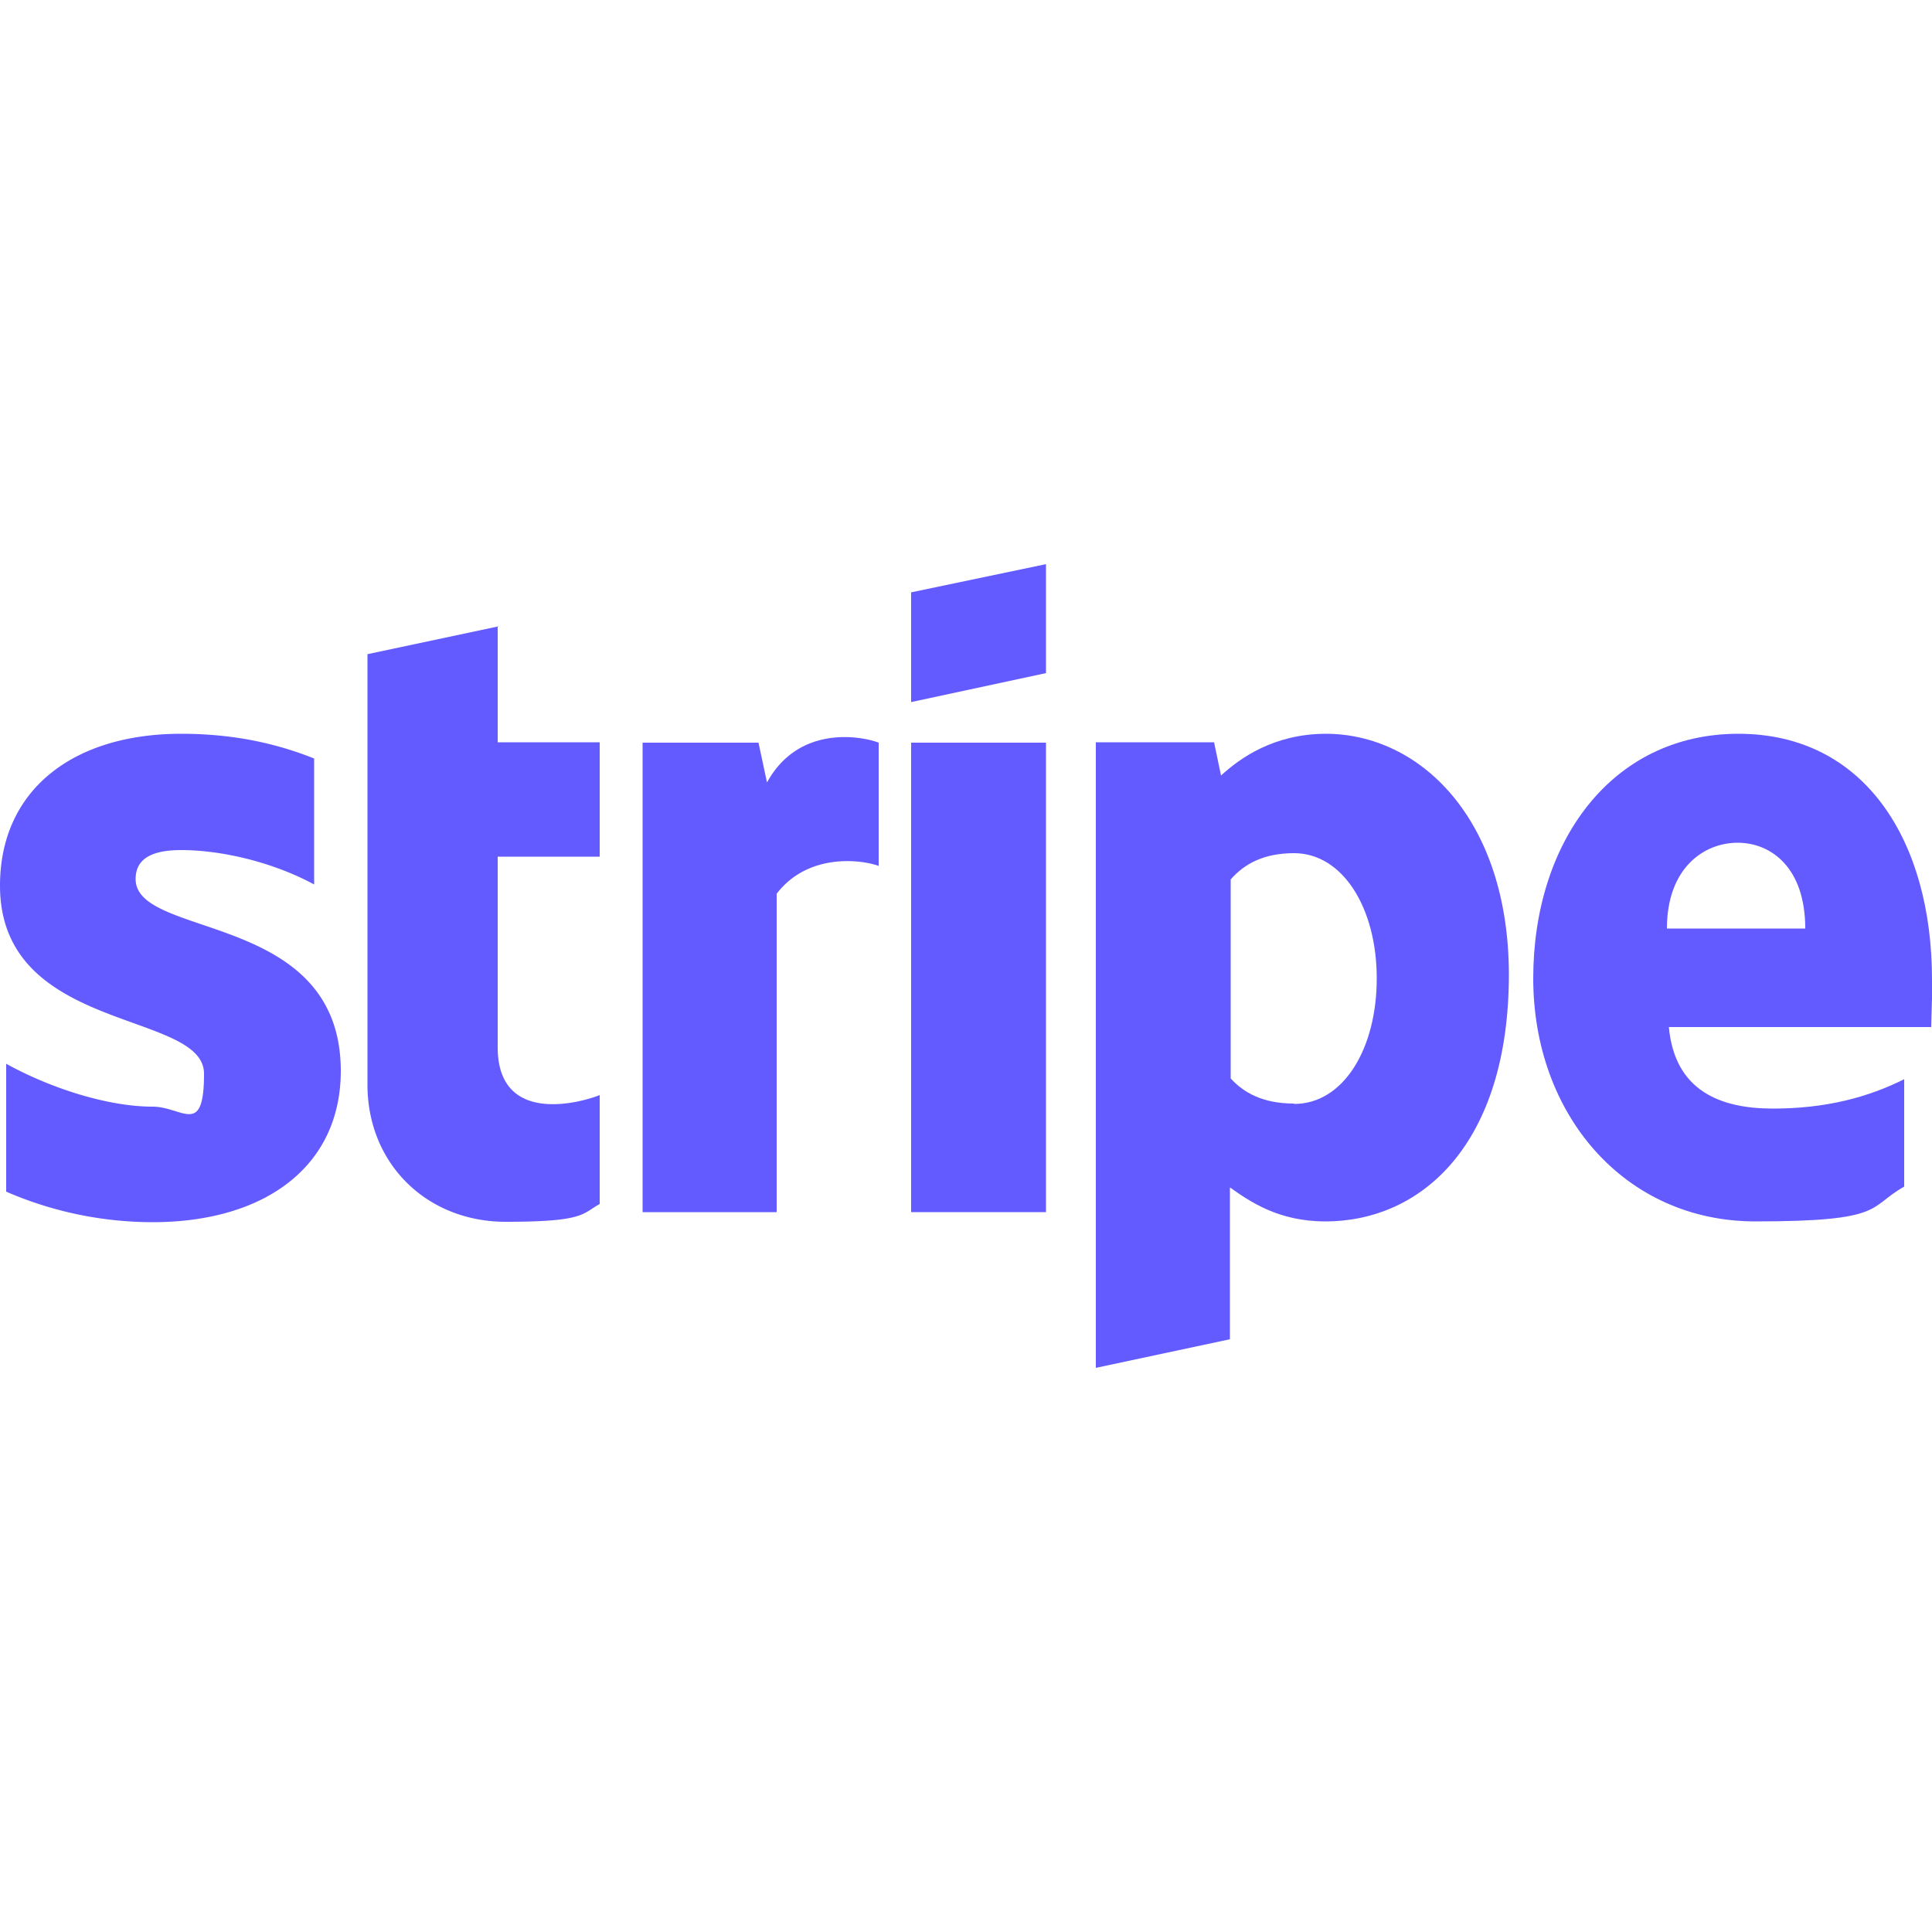
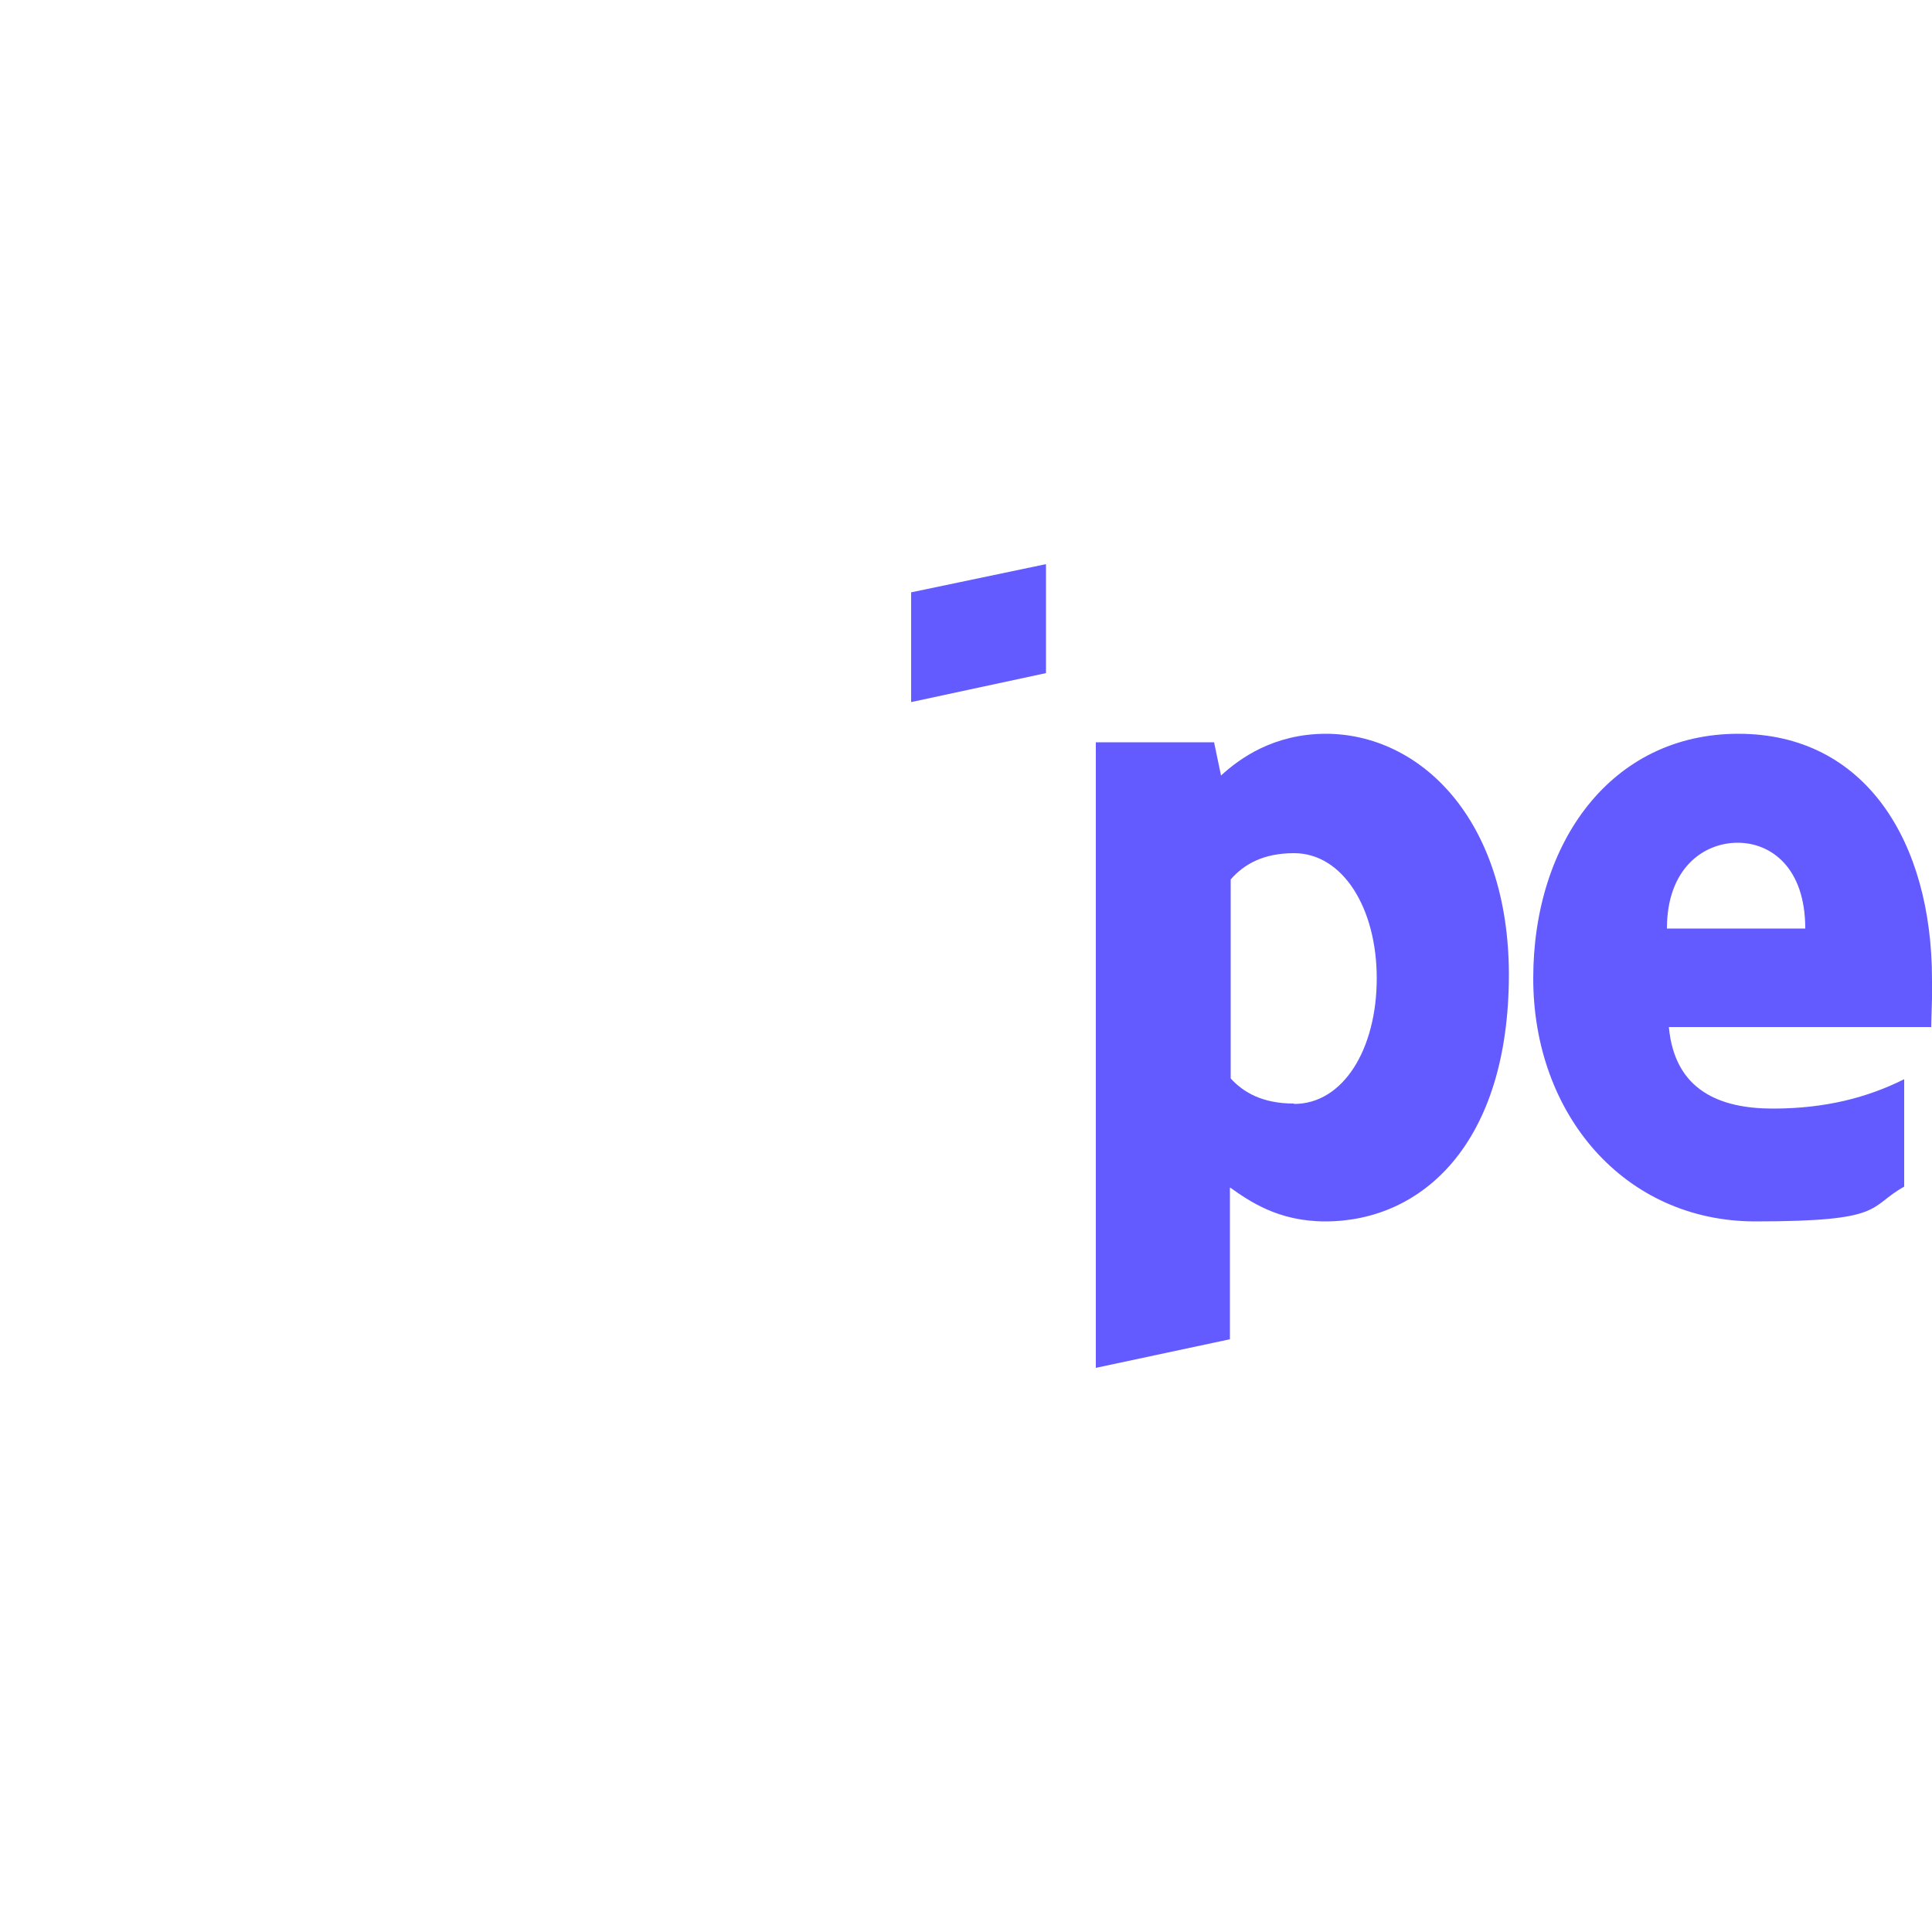
<svg xmlns="http://www.w3.org/2000/svg" viewBox="0 0 500 500" fill="#635bff">
  <path d="M500 253.5c0-35.6-17.2-63.6-50.1-63.6s-53.1 28.1-53.1 63.3 23.6 62.9 57.5 62.9 29-3.7 38.5-9v-27.8c-9.4 4.7-20.3 7.6-34 7.6s-25.4-4.7-26.9-21.1h67.9c0-1.8.3-9 .3-12.4zm-68.6-13.2c0-15.7 9.6-22.2 18.3-22.2s17.5 6.5 17.5 22.2h-35.8zm-88.2-50.4c-13.6 0-22.4 6.4-27.2 10.8l-1.8-8.6h-30.6V354l34.7-7.4v-39.3c5.1 3.6 12.5 8.8 24.7 8.8 24.9 0 47.5-20 47.5-64-.1-40.3-23.1-62.2-47.4-62.2zm-8.3 95.7c-8.2 0-13.1-2.9-16.4-6.5v-51.5c3.5-4 8.5-6.8 16.4-6.8 12.6 0 21.4 14.2 21.4 32.4s-8.6 32.5-21.4 32.5zm-99.1-103.9l34.9-7.5V146l-34.9 7.3v28.4z" fill-rule="evenodd" />
-   <path d="M235.8 192.2h34.9v121.5h-34.9z" />
-   <path d="M198.5 202.5l-2.2-10.3h-30v121.5H201v-82.4c8.2-10.7 22.1-8.8 26.4-7.2v-31.9c-4.4-1.7-20.7-4.7-28.9 10.3zM129 162.1l-33.9 7.2v111.2c-.1 20.6 15.3 35.7 35.8 35.7s19.7-2.1 24.3-4.6v-28.2c-4.4 1.8-26.4 8.2-26.4-12.4v-49.3h26.4v-29.6h-26.4V162zm-93.9 65.4c0-5.4 4.4-7.5 11.8-7.5 10.6 0 23.9 3.2 34.4 8.9v-32.6c-11.5-4.6-22.9-6.4-34.4-6.4-28.2 0-46.9 14.7-46.9 39.3 0 38.3 52.8 32.2 52.8 48.7s-5.6 8.5-13.3 8.5c-11.5 0-26.3-4.7-37.9-11.1v33.1a95.49 95.49 0 0 0 37.9 7.9c28.9 0 48.7-14.3 48.7-39.2-.1-41.4-53.1-34-53.1-49.6z" fill-rule="evenodd" />
+   <path d="M235.8 192.2h34.9h-34.9z" />
</svg>